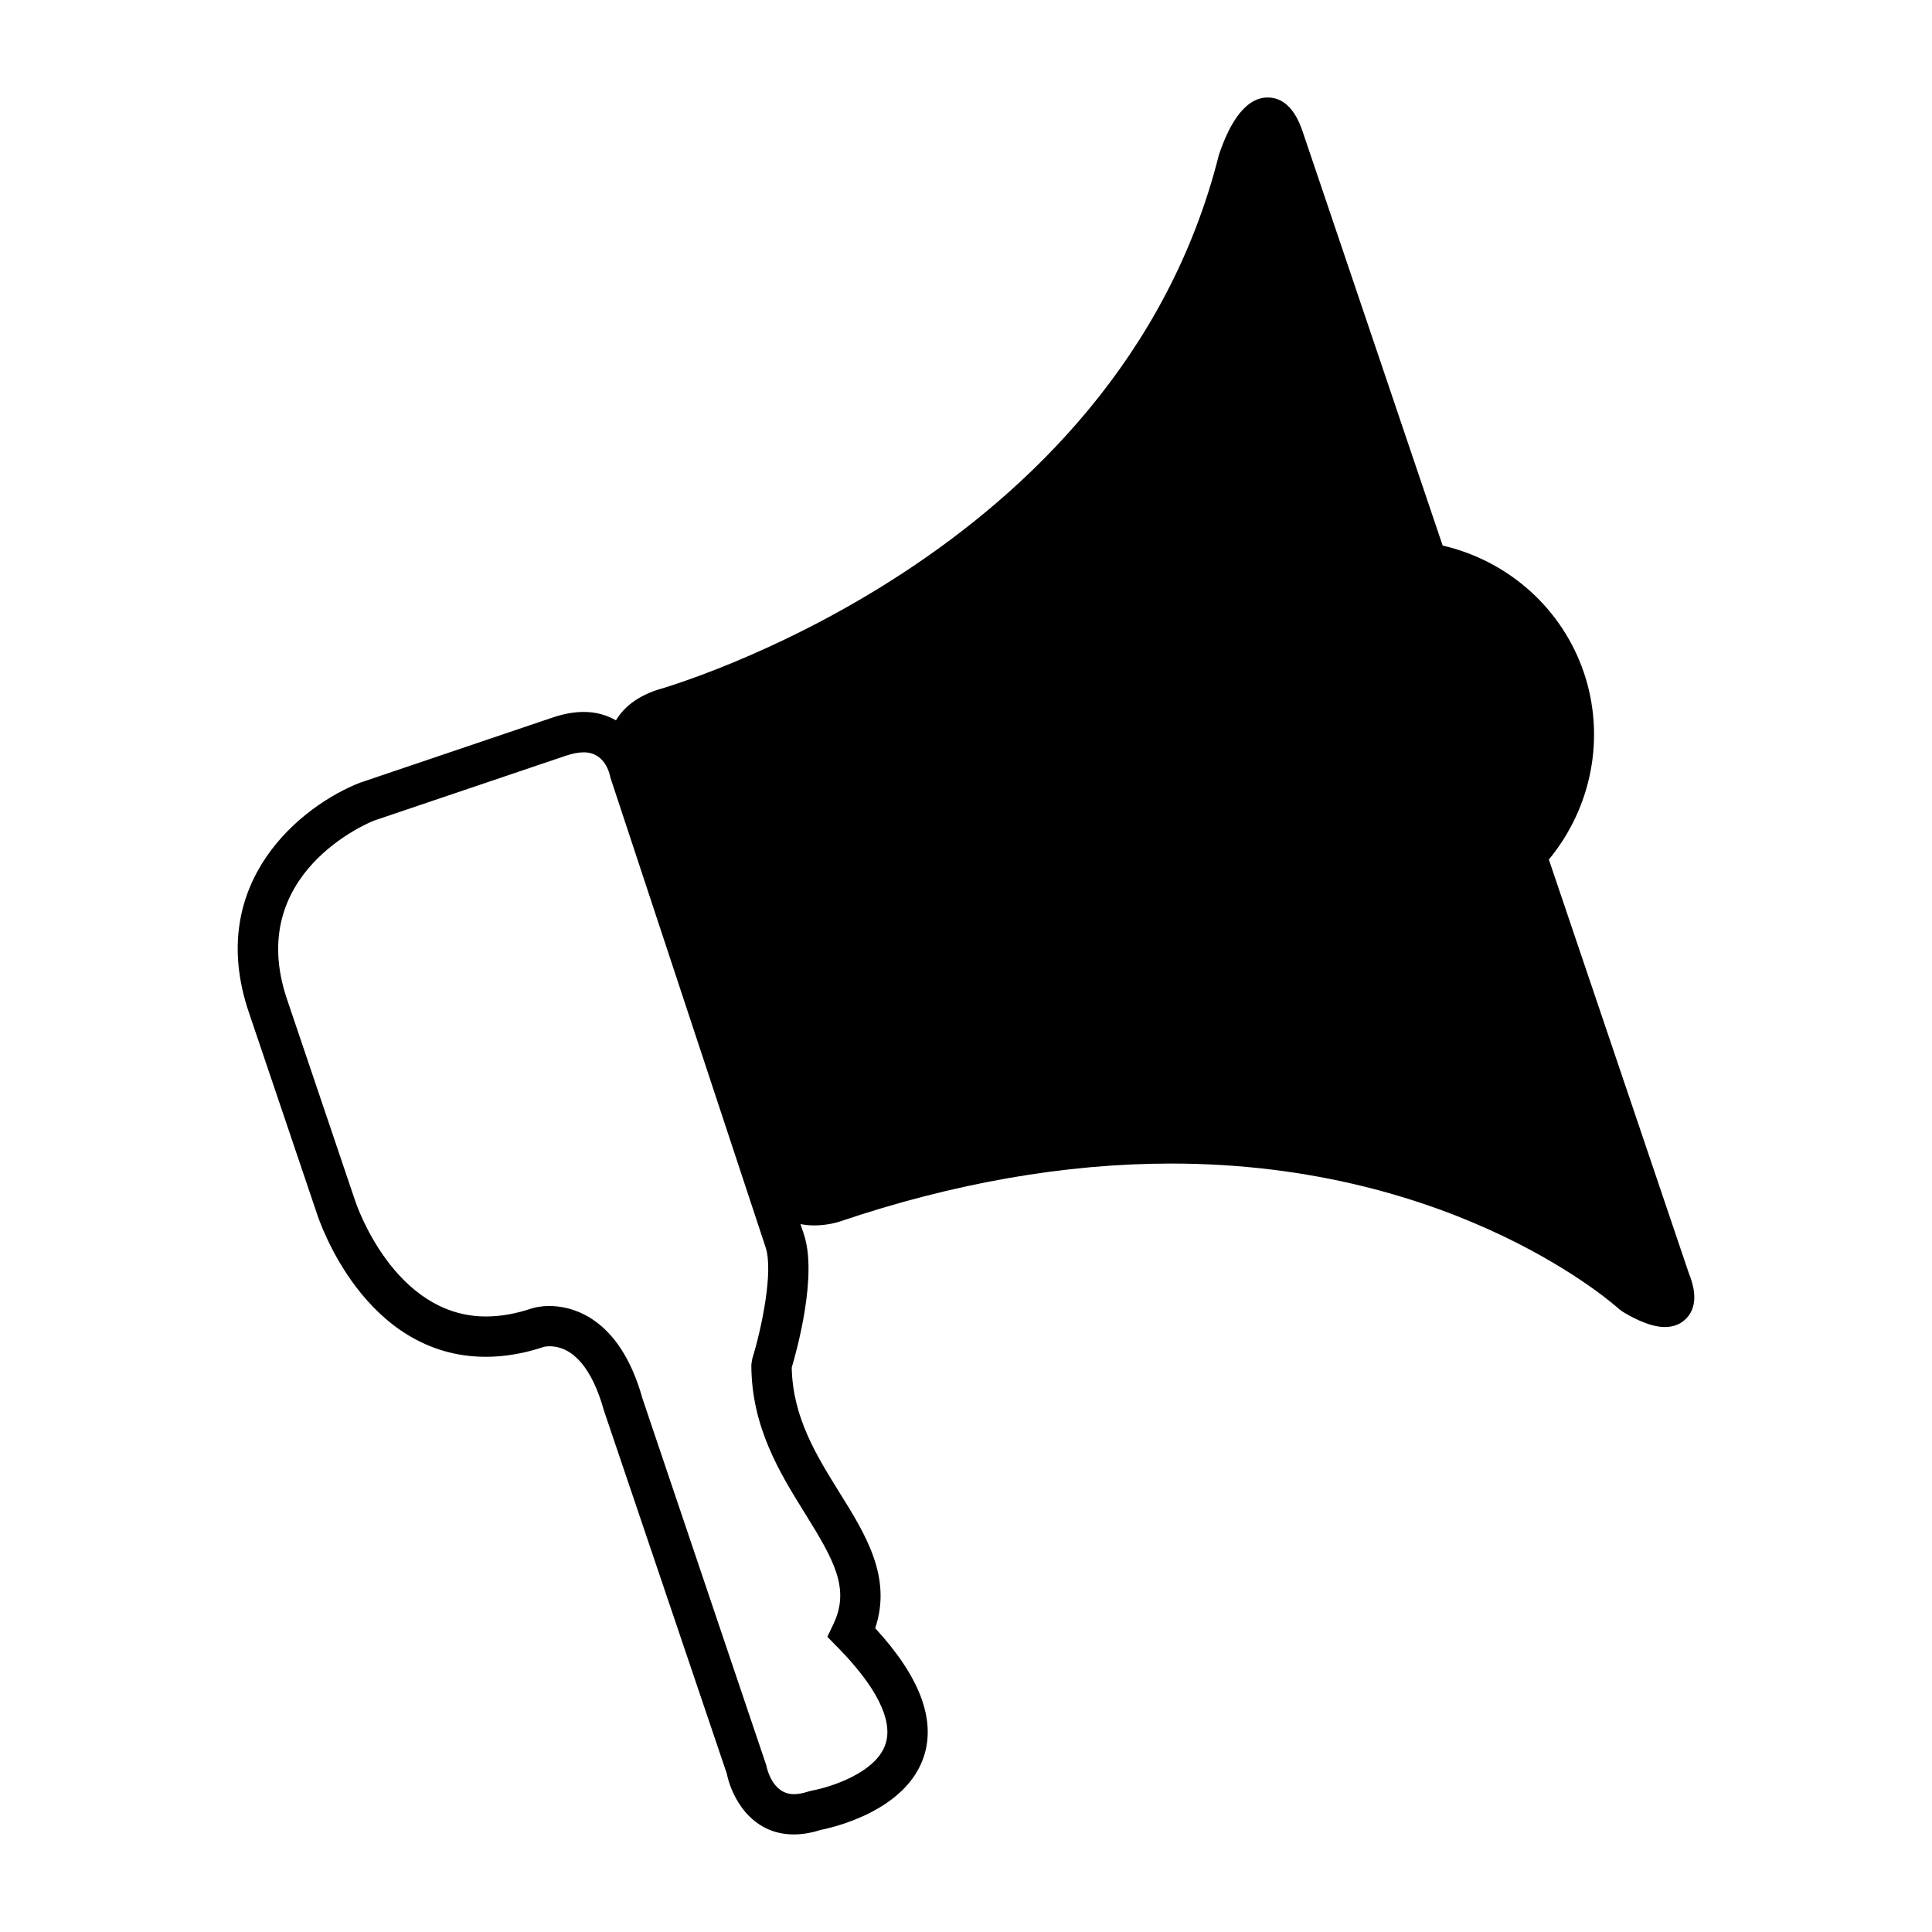
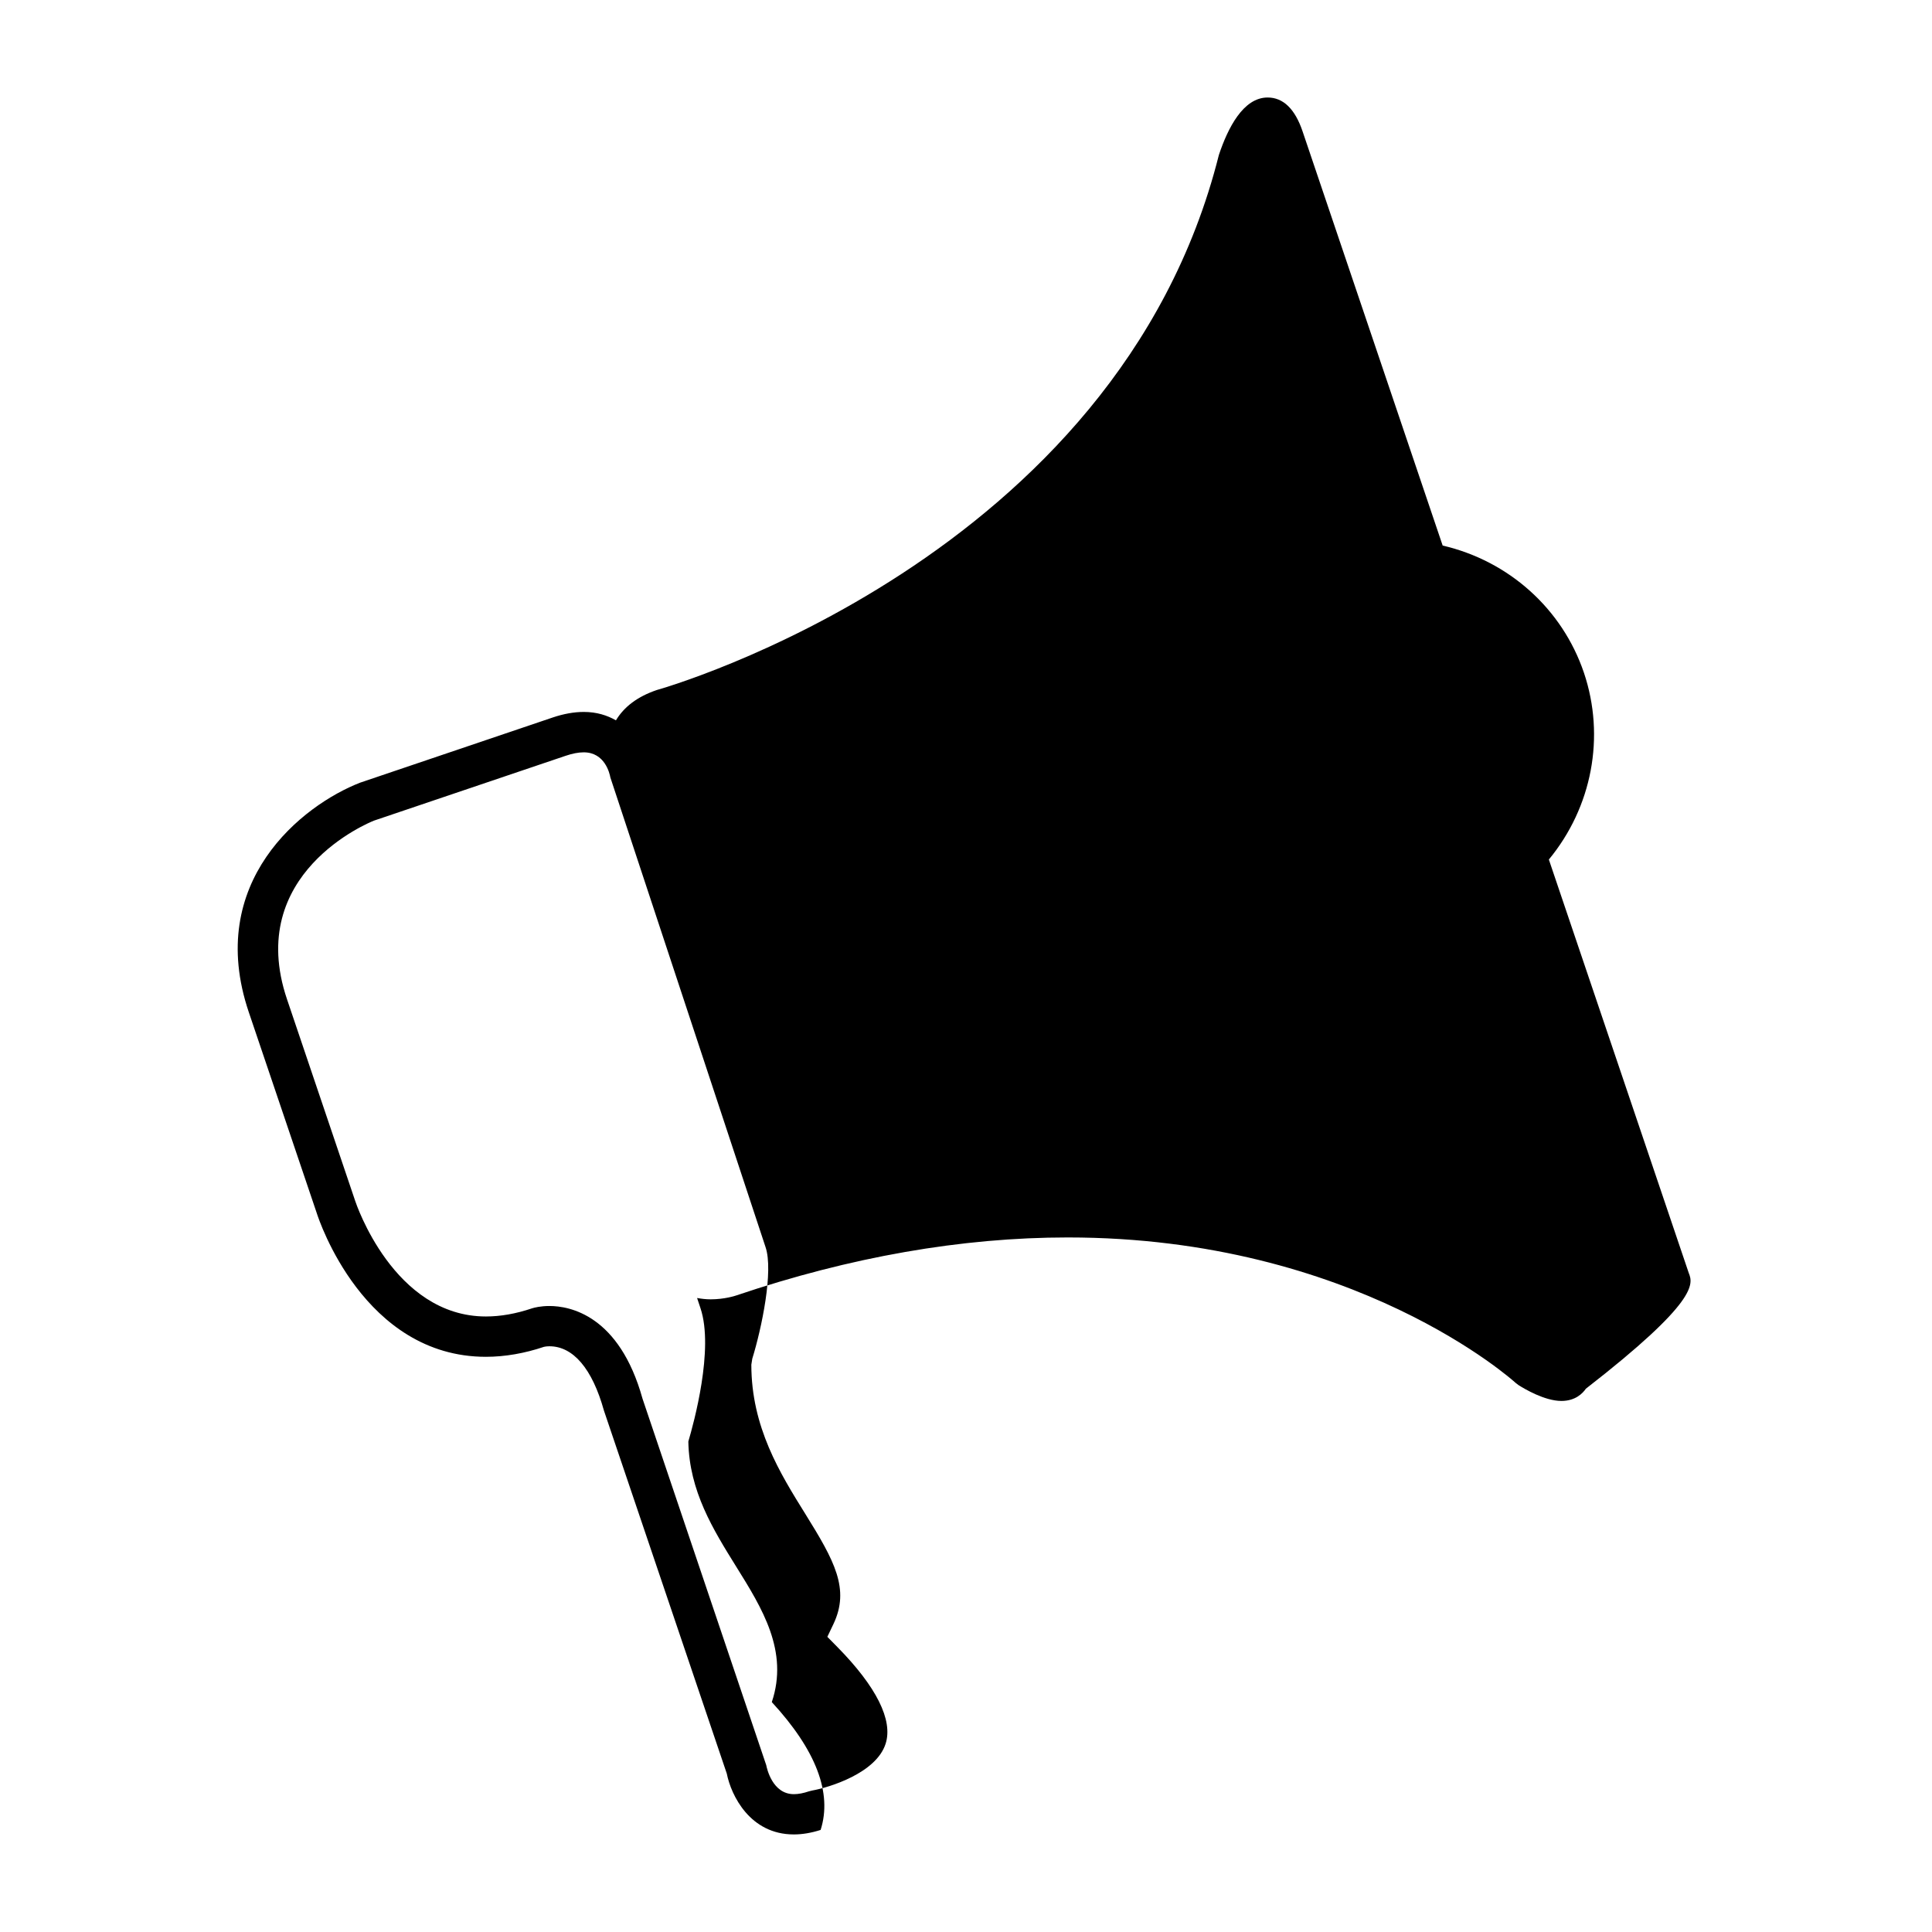
<svg xmlns="http://www.w3.org/2000/svg" version="1.1" id="Layer_1" x="0px" y="0px" width="64px" height="64px" viewBox="0 0 64 64" enable-background="new 0 0 64 64" xml:space="preserve">
  <g>
    <g>
-       <path d="M55.942,42.169l-4.634-13.696c1.43-1.733,1.877-4.067,1.161-6.19c-0.718-2.119-2.489-3.702-4.679-4.211L43.148,4.347    c-0.251-0.741-0.641-1.117-1.156-1.117c-0.807,0-1.317,1.008-1.615,1.903C37.01,18.54,21.949,22.805,21.76,22.857    c-0.643,0.217-1.09,0.56-1.356,1.005c-0.292-0.166-0.637-0.278-1.066-0.278c-0.322,0-0.668,0.062-1.032,0.185l-6.374,2.157    c-1.916,0.743-5.151,3.288-3.69,7.605l2.256,6.67c0.062,0.193,1.556,4.745,5.599,4.745c0.628,0,1.287-0.116,1.918-0.329    c0,0,0.073-0.02,0.186-0.02c0.785,0,1.42,0.743,1.805,2.13l4.07,12.026c0.145,0.729,0.774,2.015,2.221,2.015    c0.28,0,0.577-0.05,0.887-0.149c0.404-0.08,2.842-0.631,3.425-2.448c0.392-1.222-0.151-2.645-1.617-4.235    c0.566-1.685-0.319-3.107-1.179-4.487c-0.766-1.231-1.556-2.504-1.586-4.146c0.176-0.593,0.857-3.066,0.402-4.416l-0.112-0.337    c0.145,0.026,0.293,0.044,0.45,0.044c0.458,0,0.813-0.116,0.853-0.13c3.769-1.274,7.462-1.92,10.976-1.92    c9.522,0,14.782,4.769,14.834,4.816l0.096,0.074c0.193,0.123,0.867,0.526,1.423,0.526c0.465,0,0.706-0.254,0.81-0.405    C56.263,43.107,56.087,42.529,55.942,42.169z M26.68,50.155c0.963,1.55,1.48,2.482,0.928,3.645l-0.201,0.422l0.329,0.334    c1.296,1.316,1.85,2.425,1.602,3.205c-0.309,0.975-1.865,1.451-2.436,1.553l-0.101,0.025c-0.186,0.063-0.355,0.095-0.504,0.095    c-0.714-0.001-0.896-0.865-0.914-0.96l-4.098-12.139c-0.771-2.772-2.413-3.072-3.084-3.072c-0.296,0-0.498,0.053-0.576,0.077    c-0.533,0.18-1.045,0.27-1.528,0.27c-3.062,0-4.313-3.775-4.329-3.823l-2.26-6.684c-1.413-4.174,2.731-5.86,2.881-5.919    l6.345-2.146c0.225-0.077,0.427-0.116,0.603-0.116c0.699,0,0.858,0.697,0.882,0.832l5.141,15.559    c0.268,0.79-0.128,2.687-0.44,3.697l-0.031,0.197C24.889,47.277,25.841,48.807,26.68,50.155z" />
+       <path d="M55.942,42.169l-4.634-13.696c1.43-1.733,1.877-4.067,1.161-6.19c-0.718-2.119-2.489-3.702-4.679-4.211L43.148,4.347    c-0.251-0.741-0.641-1.117-1.156-1.117c-0.807,0-1.317,1.008-1.615,1.903C37.01,18.54,21.949,22.805,21.76,22.857    c-0.643,0.217-1.09,0.56-1.356,1.005c-0.292-0.166-0.637-0.278-1.066-0.278c-0.322,0-0.668,0.062-1.032,0.185l-6.374,2.157    c-1.916,0.743-5.151,3.288-3.69,7.605l2.256,6.67c0.062,0.193,1.556,4.745,5.599,4.745c0.628,0,1.287-0.116,1.918-0.329    c0,0,0.073-0.02,0.186-0.02c0.785,0,1.42,0.743,1.805,2.13l4.07,12.026c0.145,0.729,0.774,2.015,2.221,2.015    c0.28,0,0.577-0.05,0.887-0.149c0.392-1.222-0.151-2.645-1.617-4.235    c0.566-1.685-0.319-3.107-1.179-4.487c-0.766-1.231-1.556-2.504-1.586-4.146c0.176-0.593,0.857-3.066,0.402-4.416l-0.112-0.337    c0.145,0.026,0.293,0.044,0.45,0.044c0.458,0,0.813-0.116,0.853-0.13c3.769-1.274,7.462-1.92,10.976-1.92    c9.522,0,14.782,4.769,14.834,4.816l0.096,0.074c0.193,0.123,0.867,0.526,1.423,0.526c0.465,0,0.706-0.254,0.81-0.405    C56.263,43.107,56.087,42.529,55.942,42.169z M26.68,50.155c0.963,1.55,1.48,2.482,0.928,3.645l-0.201,0.422l0.329,0.334    c1.296,1.316,1.85,2.425,1.602,3.205c-0.309,0.975-1.865,1.451-2.436,1.553l-0.101,0.025c-0.186,0.063-0.355,0.095-0.504,0.095    c-0.714-0.001-0.896-0.865-0.914-0.96l-4.098-12.139c-0.771-2.772-2.413-3.072-3.084-3.072c-0.296,0-0.498,0.053-0.576,0.077    c-0.533,0.18-1.045,0.27-1.528,0.27c-3.062,0-4.313-3.775-4.329-3.823l-2.26-6.684c-1.413-4.174,2.731-5.86,2.881-5.919    l6.345-2.146c0.225-0.077,0.427-0.116,0.603-0.116c0.699,0,0.858,0.697,0.882,0.832l5.141,15.559    c0.268,0.79-0.128,2.687-0.44,3.697l-0.031,0.197C24.889,47.277,25.841,48.807,26.68,50.155z" />
    </g>
  </g>
</svg>